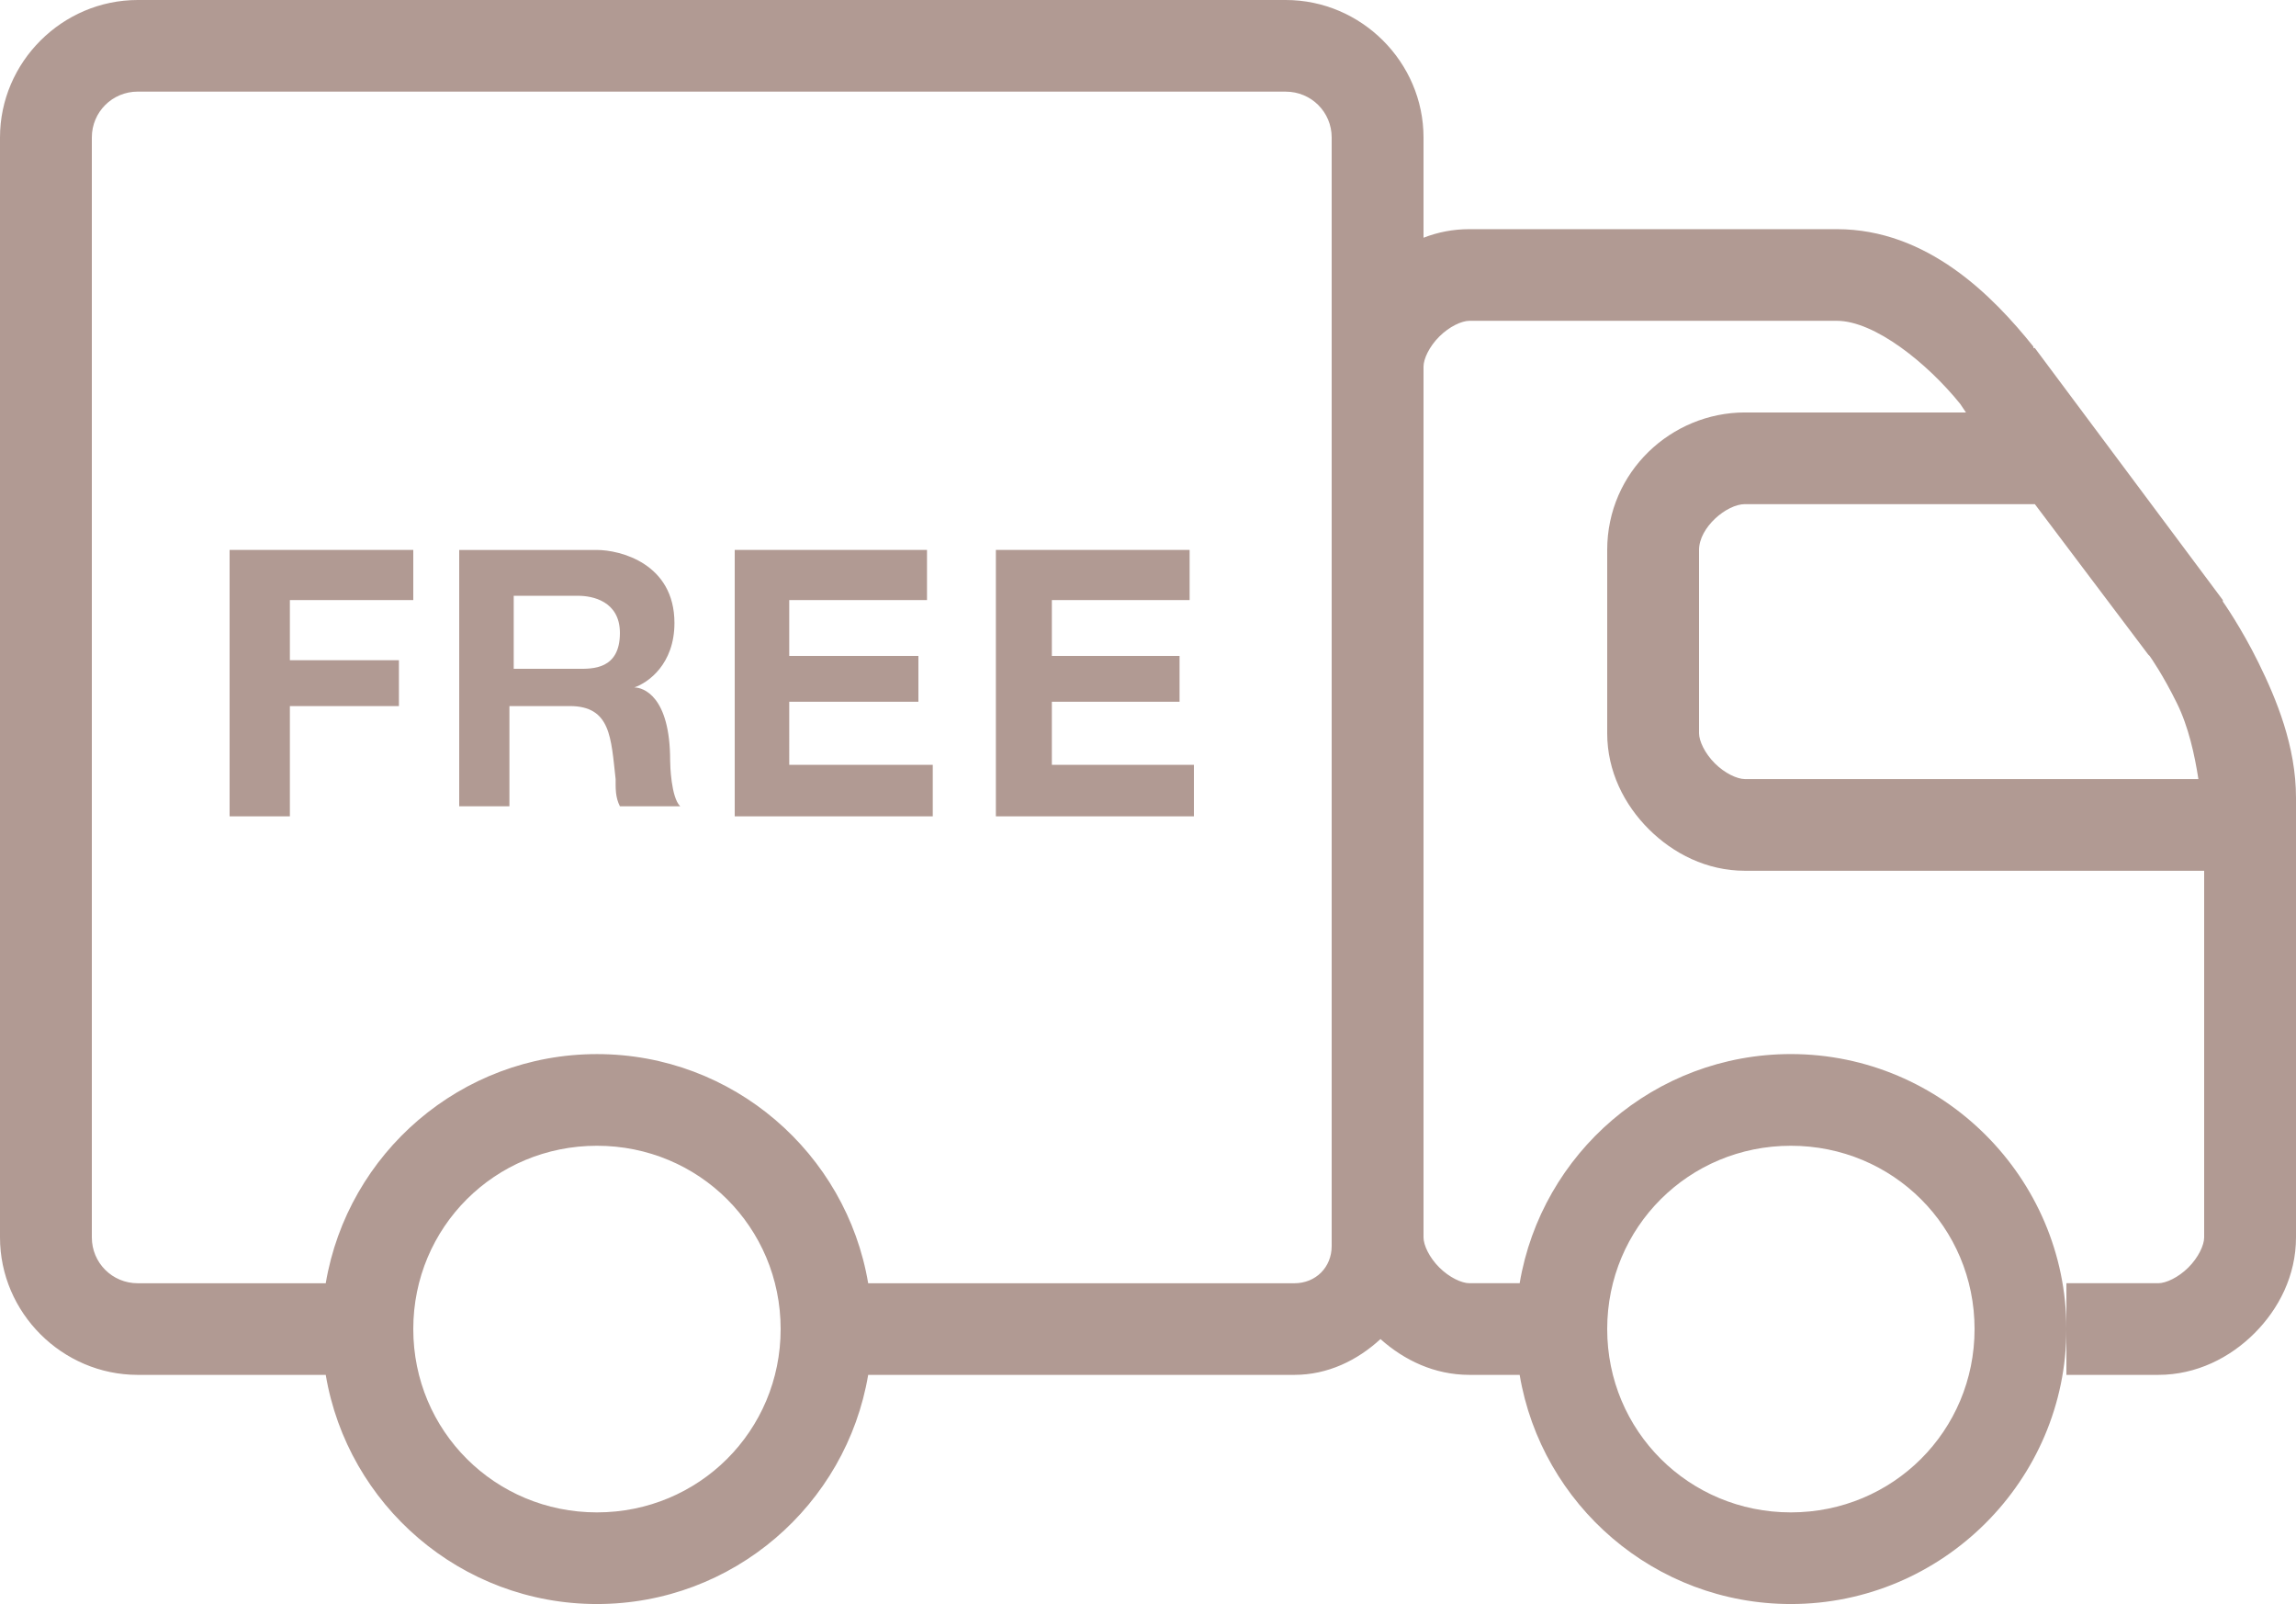
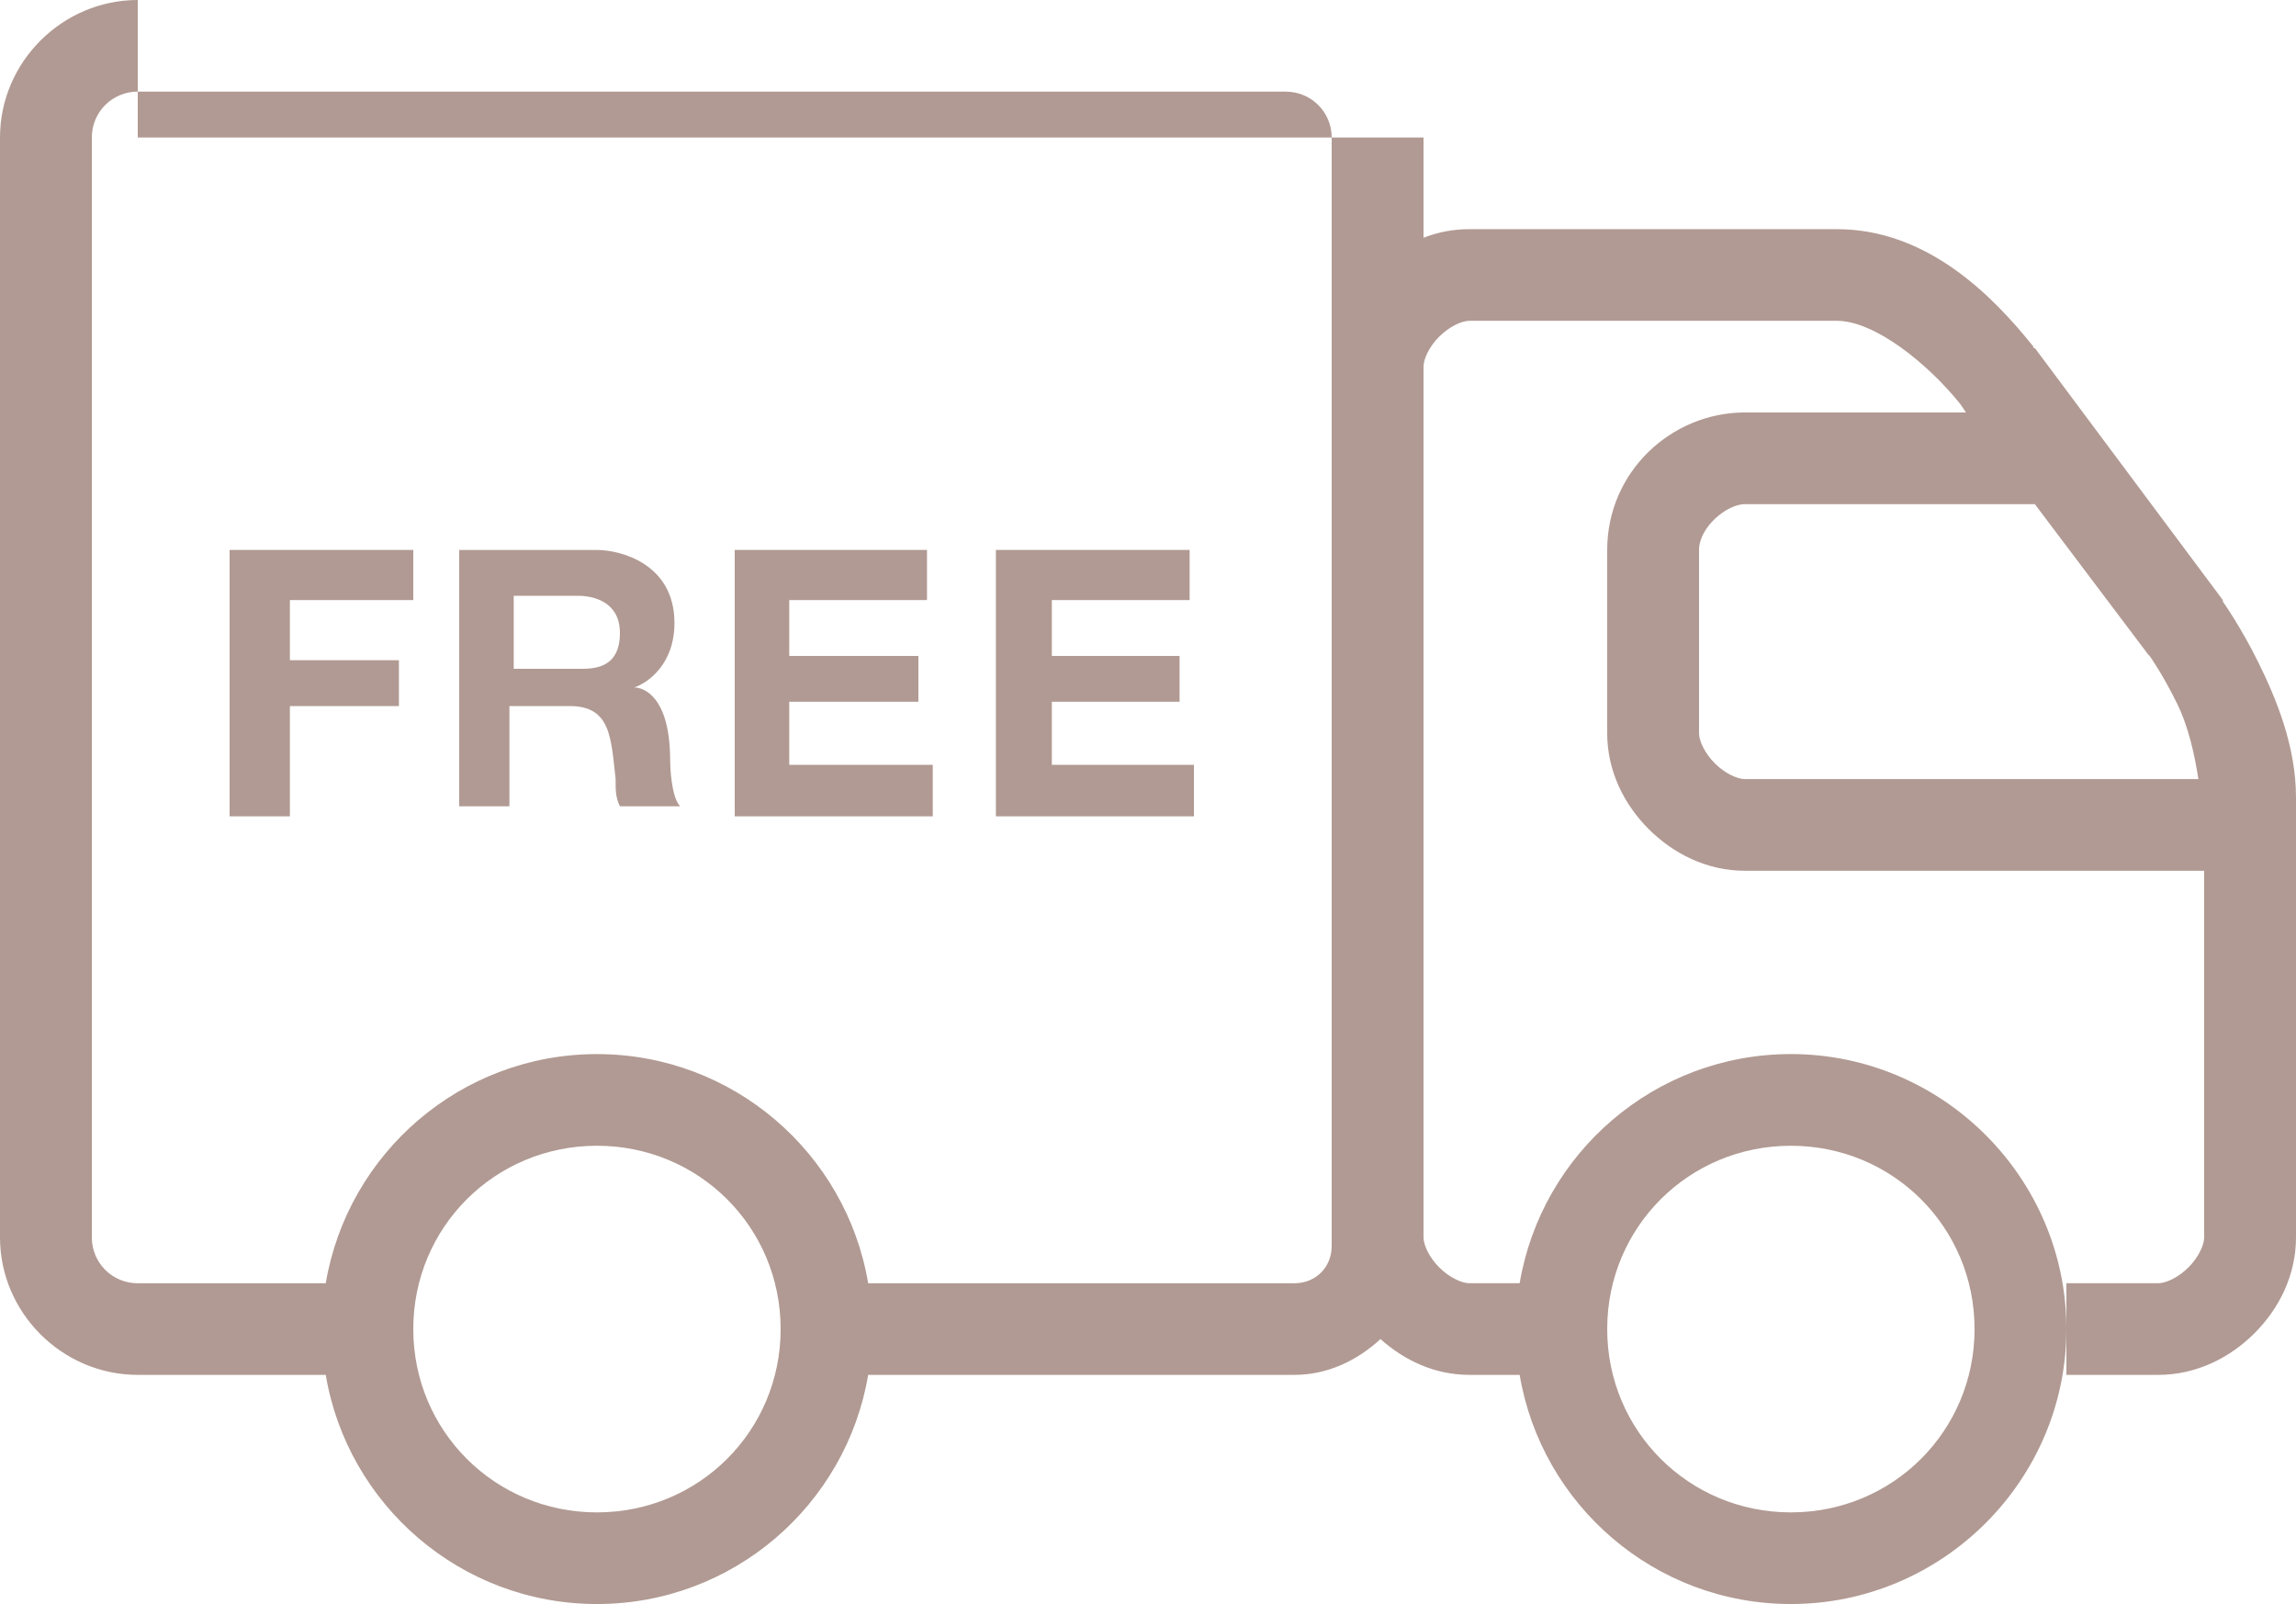
<svg xmlns="http://www.w3.org/2000/svg" width="63" height="44" viewBox="0 0 63 44">
  <g fill="none" fill-rule="evenodd">
    <g fill="#B19A93" fill-rule="nonzero">
      <g>
        <g>
          <g>
-             <path d="M3.78 0C1.708 0 0 1.704 0 3.771v30.172c0 2.067 1.708 3.771 3.78 3.771h5.158C9.538 41.28 12.644 44 16.38 44s6.841-2.72 7.442-6.286h11.694c.916 0 1.728-.397 2.363-.982.65.58 1.481.982 2.441.982h1.378C42.298 41.28 45.404 44 49.14 44c4.159 0 7.56-3.393 7.56-7.543s-3.401-7.543-7.56-7.543c-3.736 0-6.841 2.72-7.442 6.286H40.32c-.212 0-.551-.157-.827-.432-.276-.275-.433-.614-.433-.825V10.057c0-.211.157-.55.433-.825.276-.275.615-.432.827-.432H50.4c1.039 0 2.486 1.164 3.386 2.279l.158.235H47.88c-2.018 0-3.78 1.626-3.78 3.772v5.028c0 1.046.472 1.965 1.142 2.632.67.668 1.59 1.14 2.638 1.14h12.6v10.057c0 .211-.157.55-.433.825-.276.275-.615.432-.827.432H56.7v2.514h2.52c1.048 0 1.969-.471 2.638-1.139.67-.668 1.142-1.586 1.142-2.632v-12.06c0-1.415-.541-2.712-1.024-3.694-.482-.982-.984-1.689-.984-1.689v-.04l-5.158-6.914h-.04v-.039c-1.117-1.394-2.908-3.221-5.394-3.221H40.32c-.453 0-.866.083-1.26.235v-2.75C39.06 1.704 37.352 0 35.28 0H3.78zm0 2.514h31.5c.699 0 1.26.56 1.26 1.257V34.18c0 .584-.438 1.021-1.024 1.021H23.822c-.6-3.565-3.706-6.286-7.442-6.286s-6.841 2.72-7.442 6.286H3.78c-.699 0-1.26-.56-1.26-1.257V3.77c0-.697.561-1.257 1.26-1.257zm44.1 11.315h7.954l3.11 4.125.04.039c.024.034.364.515.748 1.296.32.648.487 1.42.59 2.082H47.88c-.212 0-.551-.157-.827-.432-.275-.275-.433-.614-.433-.825v-5.028c0-.619.758-1.257 1.26-1.257zM6.3 15.086v7.307h1.654v-3.025h2.992V18.11H7.954v-1.65h3.386v-1.375H6.3zm6.3 0v7.032h1.378v-2.75h1.654c1.132 0 1.132.874 1.26 2.003 0 .25-.01.496.118.747h1.654c-.251-.25-.276-1.13-.276-1.257 0-1.758-.733-2.004-.984-2.004.379-.128 1.102-.638 1.102-1.768 0-1.635-1.496-2.003-2.126-2.003H12.6zm7.56 0v7.307h5.434v-1.414h-3.938V19.25H25.2v-1.257h-3.544V16.46h3.78v-1.375H20.16zm7.166 0v7.307h5.434v-1.414h-3.898V19.25h3.504v-1.257h-3.504V16.46h3.78v-1.375h-5.316zm-13.23 1.257h1.772c.38 0 1.142.142 1.142 1.021 0 1.007-.763.982-1.142.982h-1.772v-2.003zm2.284 15.086c2.8 0 5.04 2.234 5.04 5.028 0 2.794-2.24 5.029-5.04 5.029s-5.04-2.235-5.04-5.029 2.24-5.028 5.04-5.028zm32.76 0c2.8 0 5.04 2.234 5.04 5.028 0 2.794-2.24 5.029-5.04 5.029s-5.04-2.235-5.04-5.029 2.24-5.028 5.04-5.028z" transform="translate(-583 -6728) translate(0 6668) translate(531 60) translate(52)" />
+             <path d="M3.78 0C1.708 0 0 1.704 0 3.771v30.172c0 2.067 1.708 3.771 3.78 3.771h5.158C9.538 41.28 12.644 44 16.38 44s6.841-2.72 7.442-6.286h11.694c.916 0 1.728-.397 2.363-.982.65.58 1.481.982 2.441.982h1.378C42.298 41.28 45.404 44 49.14 44c4.159 0 7.56-3.393 7.56-7.543s-3.401-7.543-7.56-7.543c-3.736 0-6.841 2.72-7.442 6.286H40.32c-.212 0-.551-.157-.827-.432-.276-.275-.433-.614-.433-.825V10.057c0-.211.157-.55.433-.825.276-.275.615-.432.827-.432H50.4c1.039 0 2.486 1.164 3.386 2.279l.158.235H47.88c-2.018 0-3.78 1.626-3.78 3.772v5.028c0 1.046.472 1.965 1.142 2.632.67.668 1.59 1.14 2.638 1.14h12.6v10.057c0 .211-.157.55-.433.825-.276.275-.615.432-.827.432H56.7v2.514h2.52c1.048 0 1.969-.471 2.638-1.139.67-.668 1.142-1.586 1.142-2.632v-12.06c0-1.415-.541-2.712-1.024-3.694-.482-.982-.984-1.689-.984-1.689v-.04l-5.158-6.914h-.04v-.039c-1.117-1.394-2.908-3.221-5.394-3.221H40.32c-.453 0-.866.083-1.26.235v-2.75H3.78zm0 2.514h31.5c.699 0 1.26.56 1.26 1.257V34.18c0 .584-.438 1.021-1.024 1.021H23.822c-.6-3.565-3.706-6.286-7.442-6.286s-6.841 2.72-7.442 6.286H3.78c-.699 0-1.26-.56-1.26-1.257V3.77c0-.697.561-1.257 1.26-1.257zm44.1 11.315h7.954l3.11 4.125.04.039c.024.034.364.515.748 1.296.32.648.487 1.42.59 2.082H47.88c-.212 0-.551-.157-.827-.432-.275-.275-.433-.614-.433-.825v-5.028c0-.619.758-1.257 1.26-1.257zM6.3 15.086v7.307h1.654v-3.025h2.992V18.11H7.954v-1.65h3.386v-1.375H6.3zm6.3 0v7.032h1.378v-2.75h1.654c1.132 0 1.132.874 1.26 2.003 0 .25-.01.496.118.747h1.654c-.251-.25-.276-1.13-.276-1.257 0-1.758-.733-2.004-.984-2.004.379-.128 1.102-.638 1.102-1.768 0-1.635-1.496-2.003-2.126-2.003H12.6zm7.56 0v7.307h5.434v-1.414h-3.938V19.25H25.2v-1.257h-3.544V16.46h3.78v-1.375H20.16zm7.166 0v7.307h5.434v-1.414h-3.898V19.25h3.504v-1.257h-3.504V16.46h3.78v-1.375h-5.316zm-13.23 1.257h1.772c.38 0 1.142.142 1.142 1.021 0 1.007-.763.982-1.142.982h-1.772v-2.003zm2.284 15.086c2.8 0 5.04 2.234 5.04 5.028 0 2.794-2.24 5.029-5.04 5.029s-5.04-2.235-5.04-5.029 2.24-5.028 5.04-5.028zm32.76 0c2.8 0 5.04 2.234 5.04 5.028 0 2.794-2.24 5.029-5.04 5.029s-5.04-2.235-5.04-5.029 2.24-5.028 5.04-5.028z" transform="translate(-583 -6728) translate(0 6668) translate(531 60) translate(52)" />
          </g>
        </g>
      </g>
    </g>
  </g>
</svg>